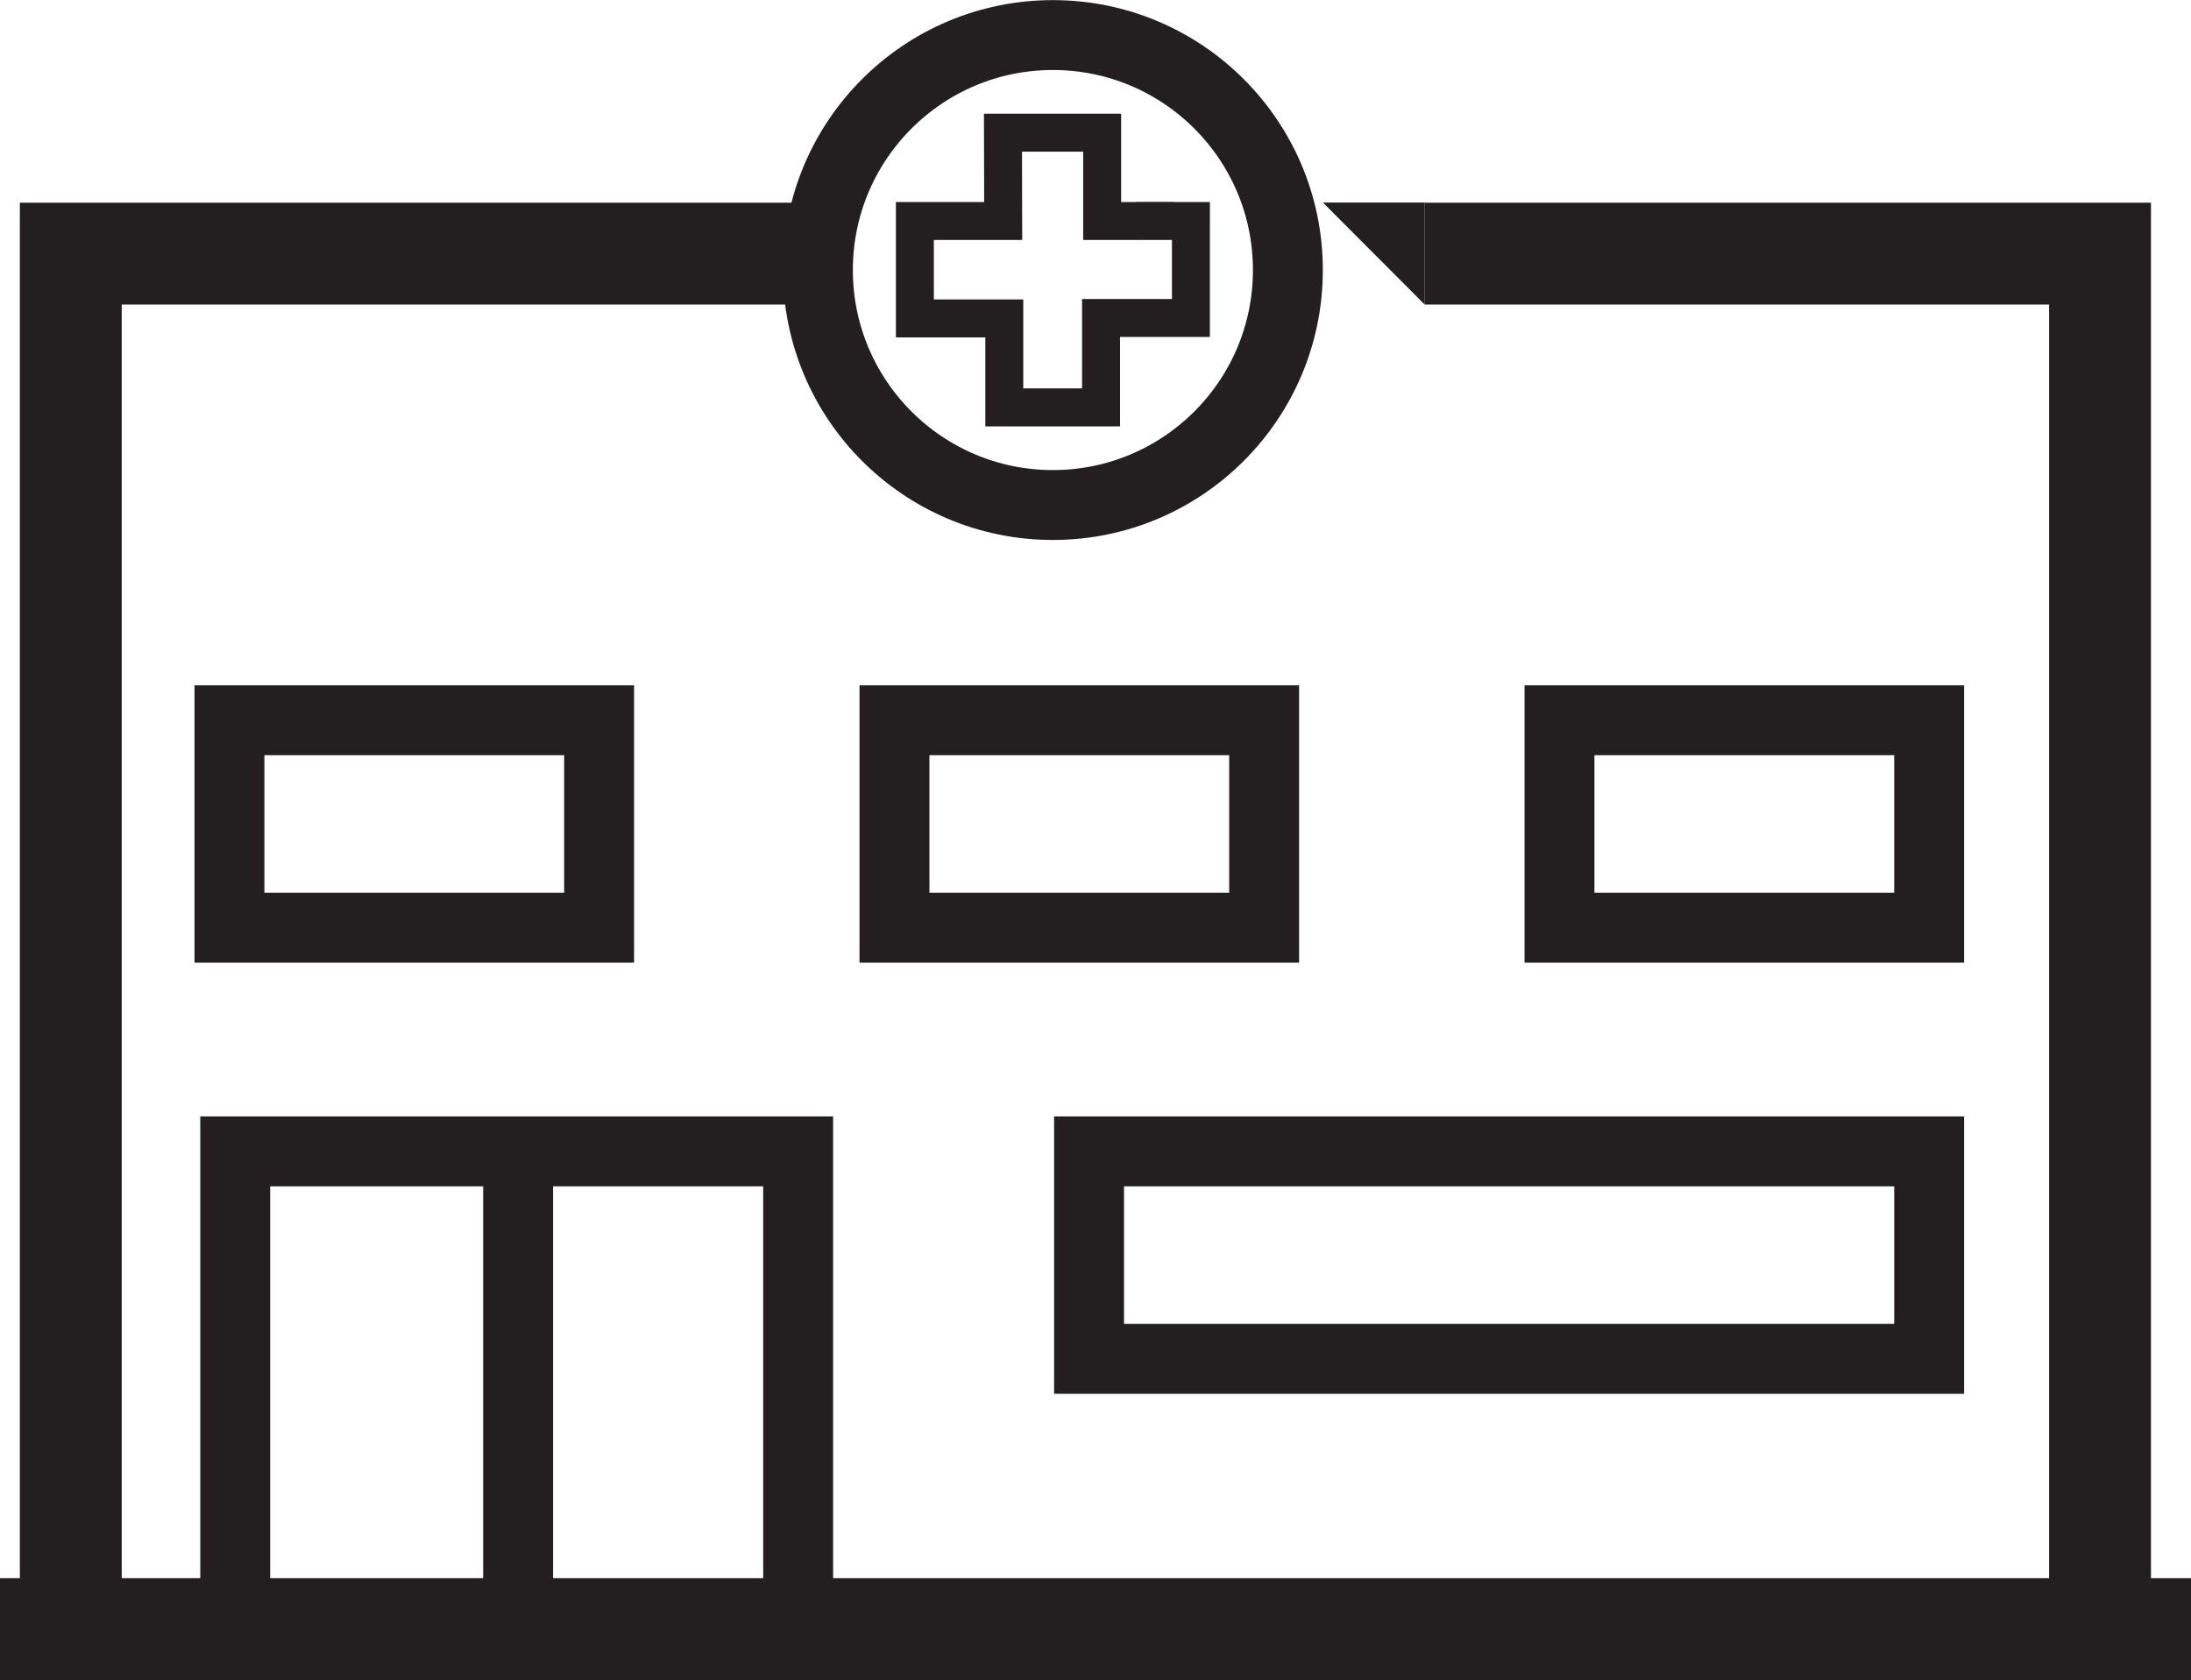
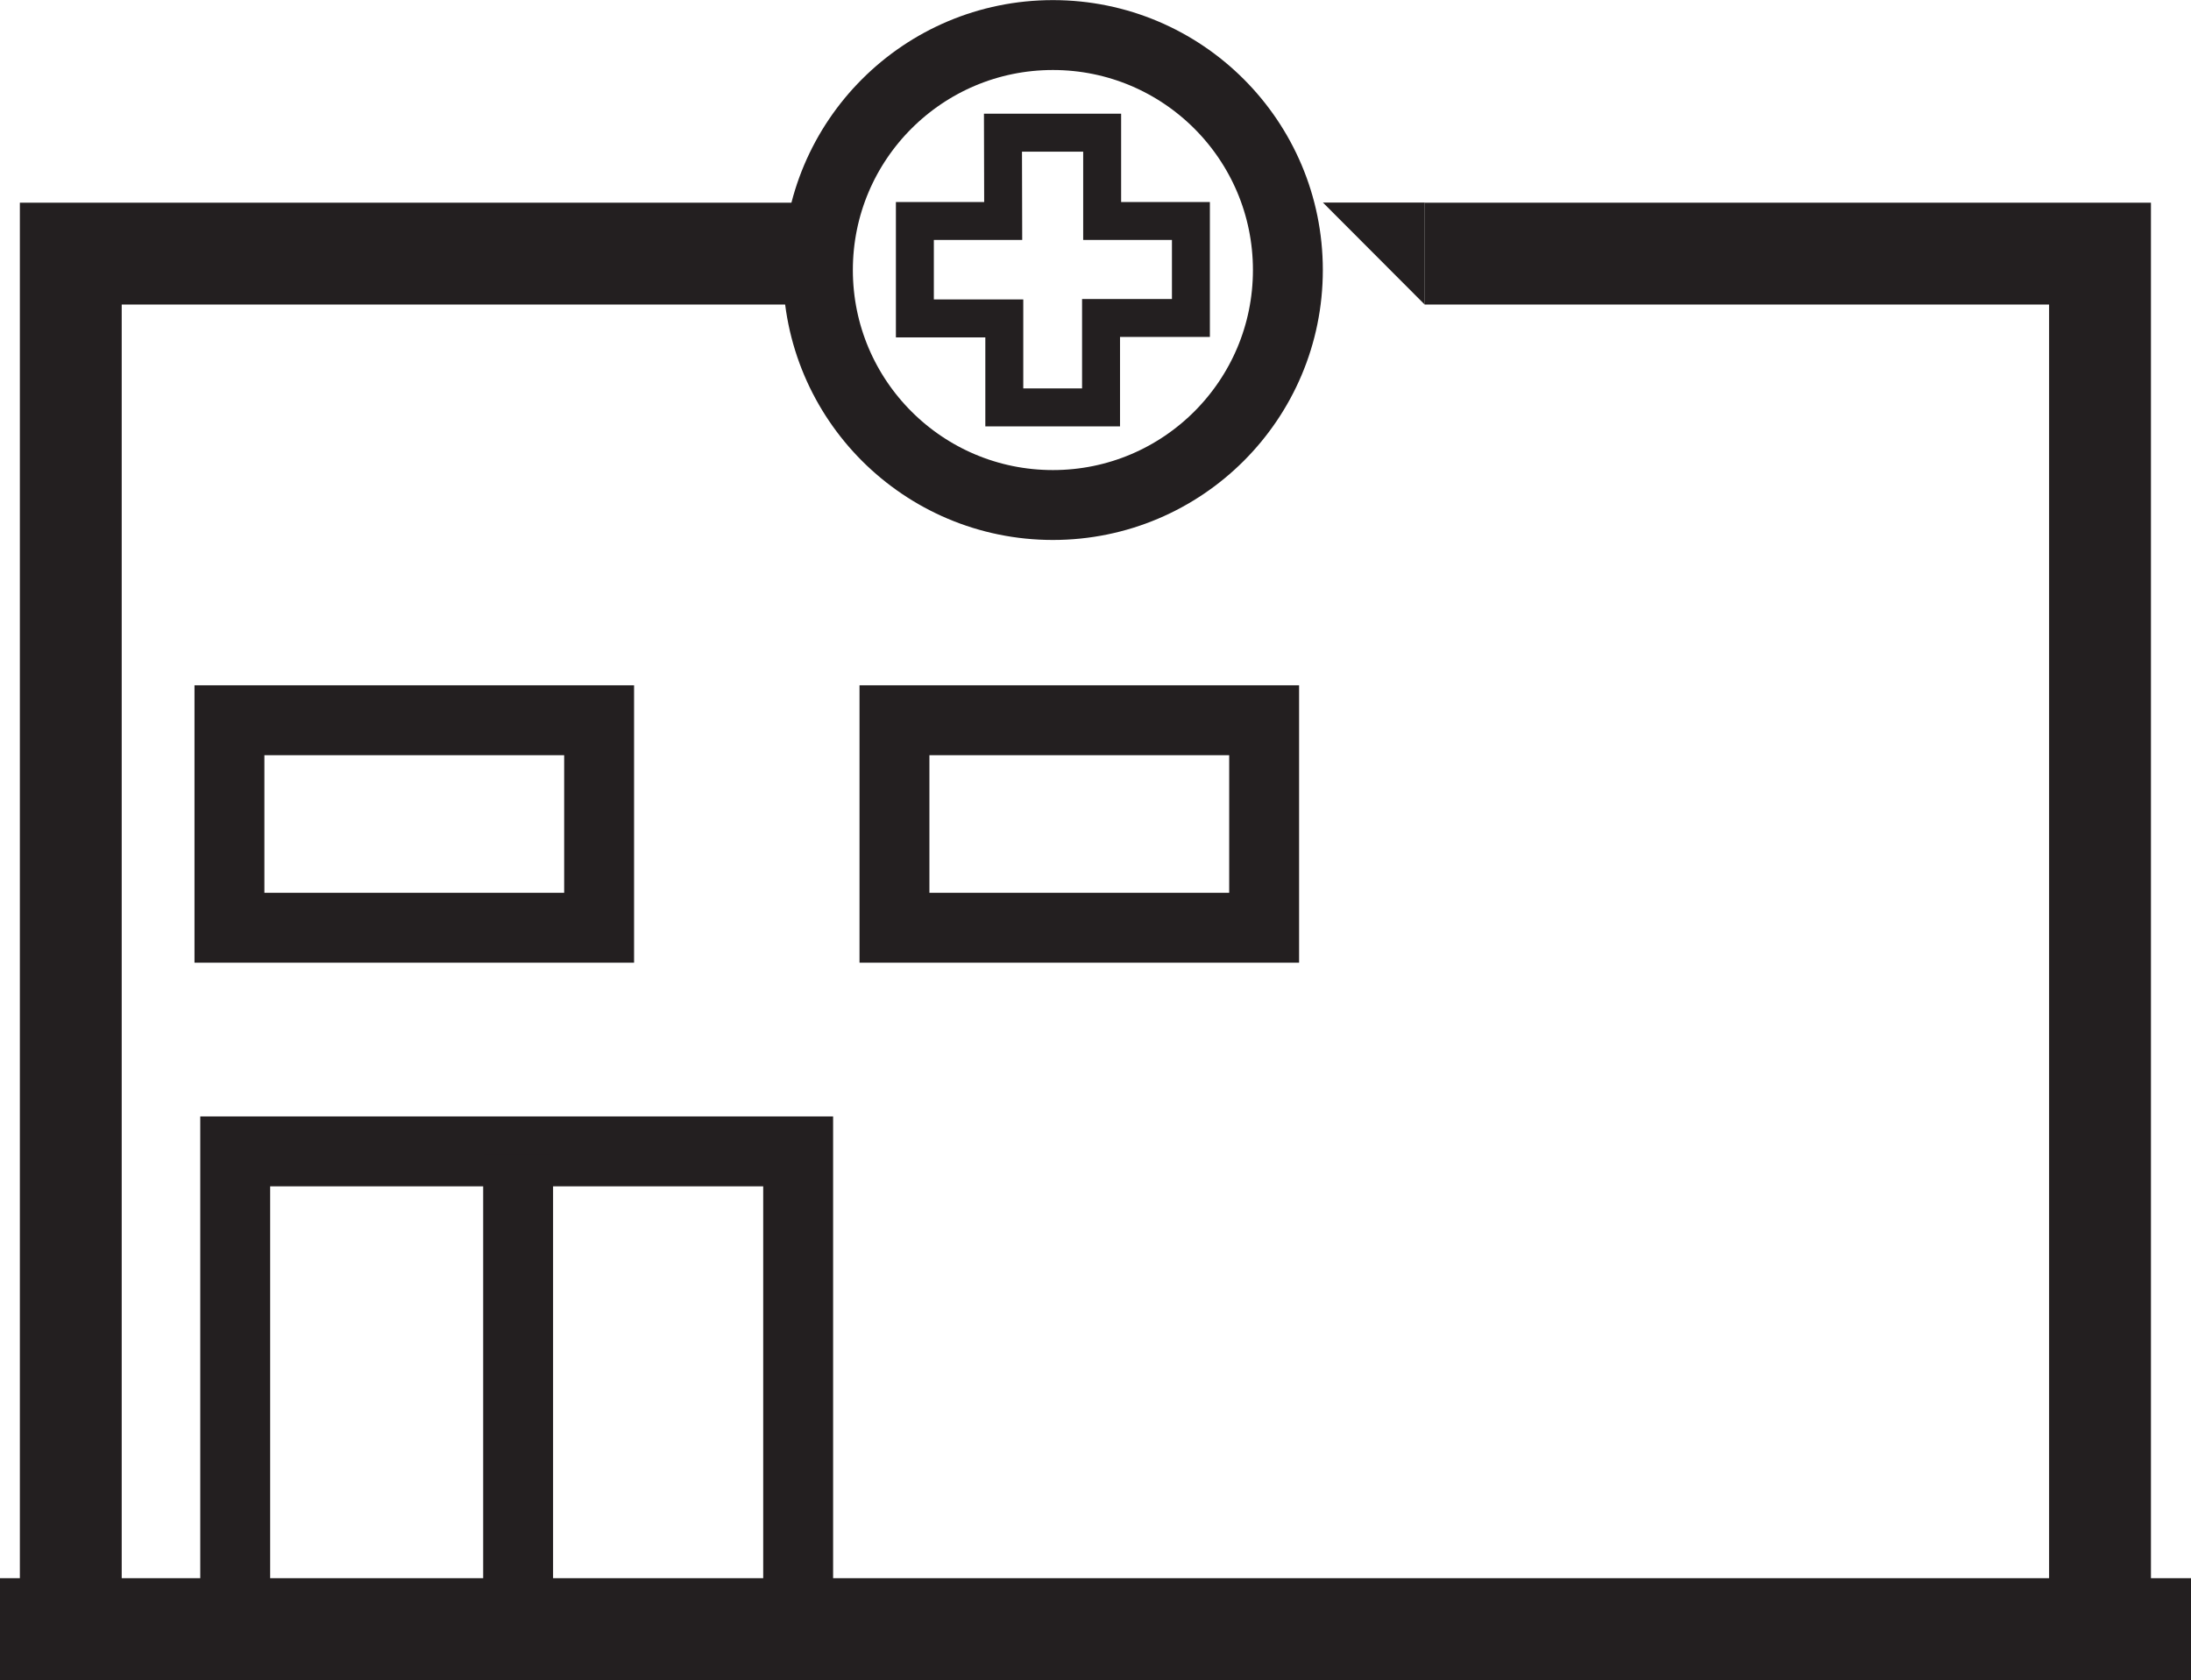
<svg xmlns="http://www.w3.org/2000/svg" id="Layer_1" data-name="Layer 1" viewBox="0 0 98.74 75.72">
  <defs>
    <style>.cls-1,.cls-3,.cls-4{fill:none;stroke:#231f20;}.cls-1,.cls-3{stroke-miterlimit:22.93;}.cls-1{stroke-width:4.59px;}.cls-2{fill:#231f20;}.cls-3{stroke-width:3.15px;}.cls-4{stroke-miterlimit:22.93;stroke-width:1.71px;}</style>
  </defs>
  <title>Critical Access icon</title>
  <polyline class="cls-1" points="36.78 11.43 3.19 11.43 3.19 73.57" />
  <polyline class="cls-1" points="94.64 73.03 94.64 11.43 64.21 11.43" />
  <polygon class="cls-2" points="59.62 9.13 64.21 9.13 64.21 13.73 59.62 9.13" />
  <rect class="cls-3" x="10.34" y="32.46" width="16.66" height="9.35" />
  <rect class="cls-3" x="40.31" y="32.46" width="16.66" height="9.35" />
-   <rect class="cls-3" x="49.08" y="51.89" width="37.86" height="9.35" />
-   <rect class="cls-3" x="70.28" y="32.46" width="16.66" height="9.35" />
  <line class="cls-1" y1="73.42" x2="98.74" y2="73.42" />
  <polyline class="cls-3" points="35.97 73.26 35.97 51.89 10.6 51.89 10.6 73.26" />
  <line class="cls-3" x1="23.35" y1="52.05" x2="23.35" y2="73.14" />
  <circle class="cls-3" cx="47.45" cy="12.17" r="10.59" />
  <polygon class="cls-4" points="51.2 9.96 53.67 9.96 53.67 14.33 49.62 14.33 49.62 18.36 45.26 18.36 45.26 14.35 41.23 14.35 41.23 9.96 45.21 9.96 45.2 5.98 49.67 5.98 49.67 9.96 51.2 9.96" />
-   <polygon class="cls-2" points="51.2 10.82 51.2 9.11 52.92 9.11 51.2 10.82" />
</svg>